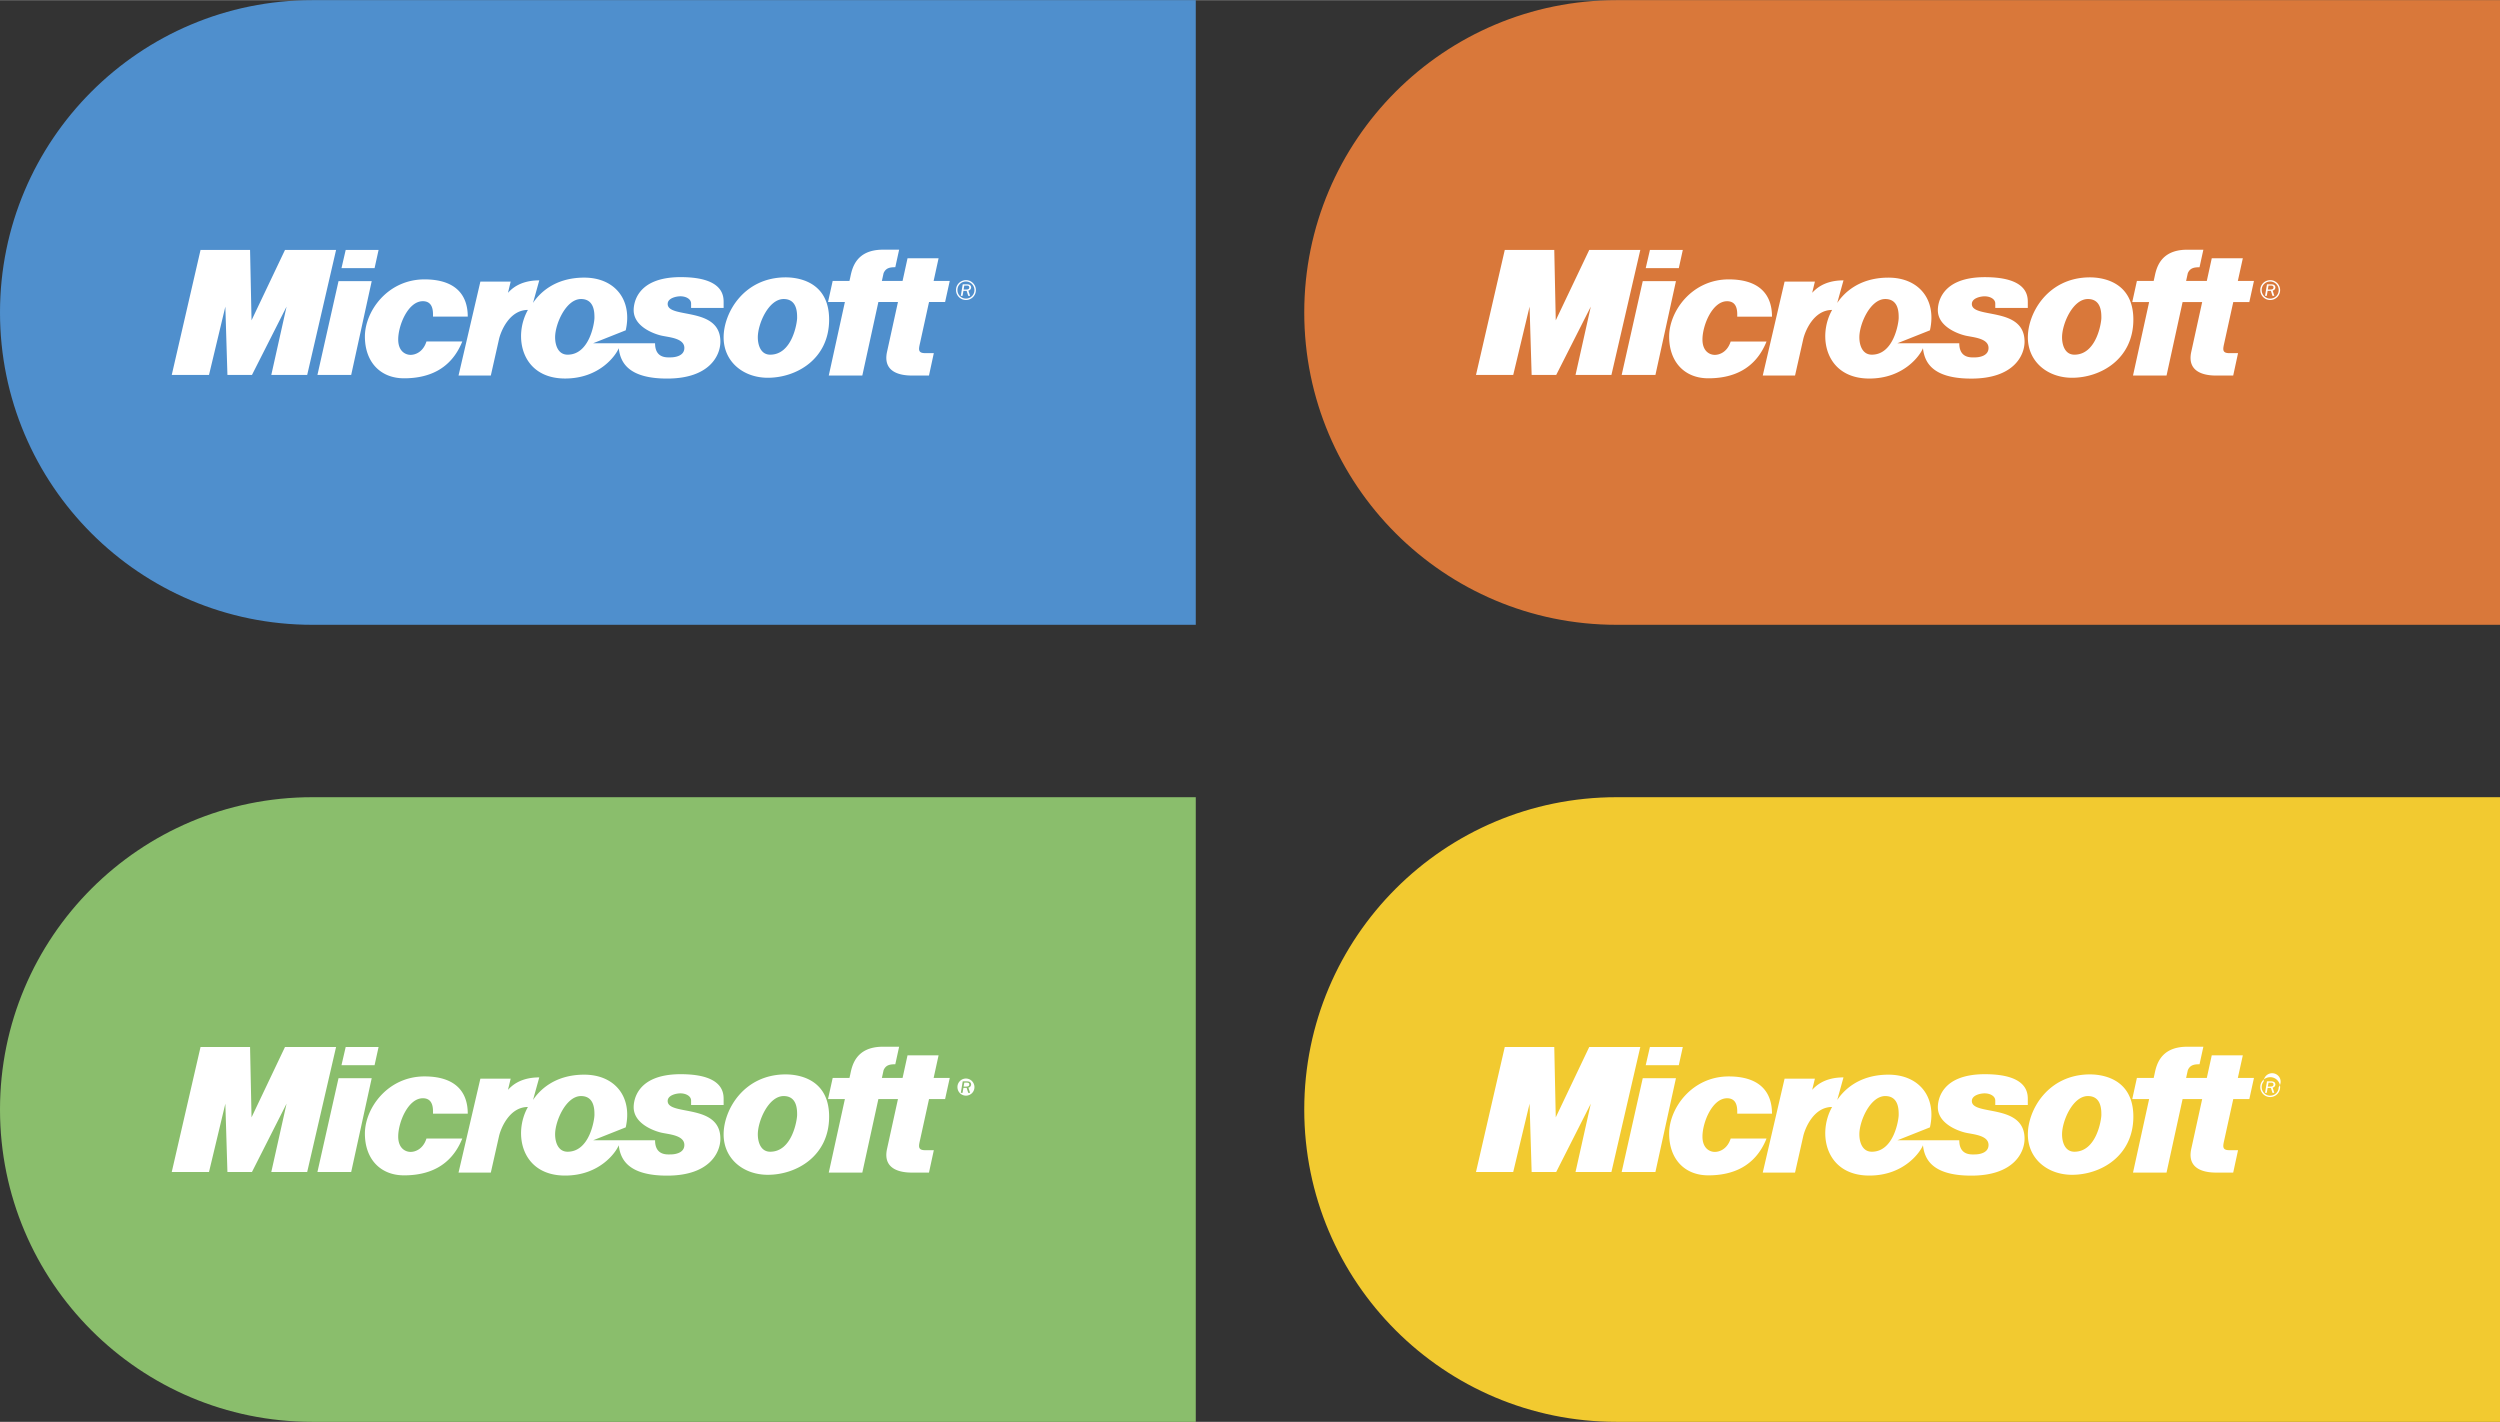
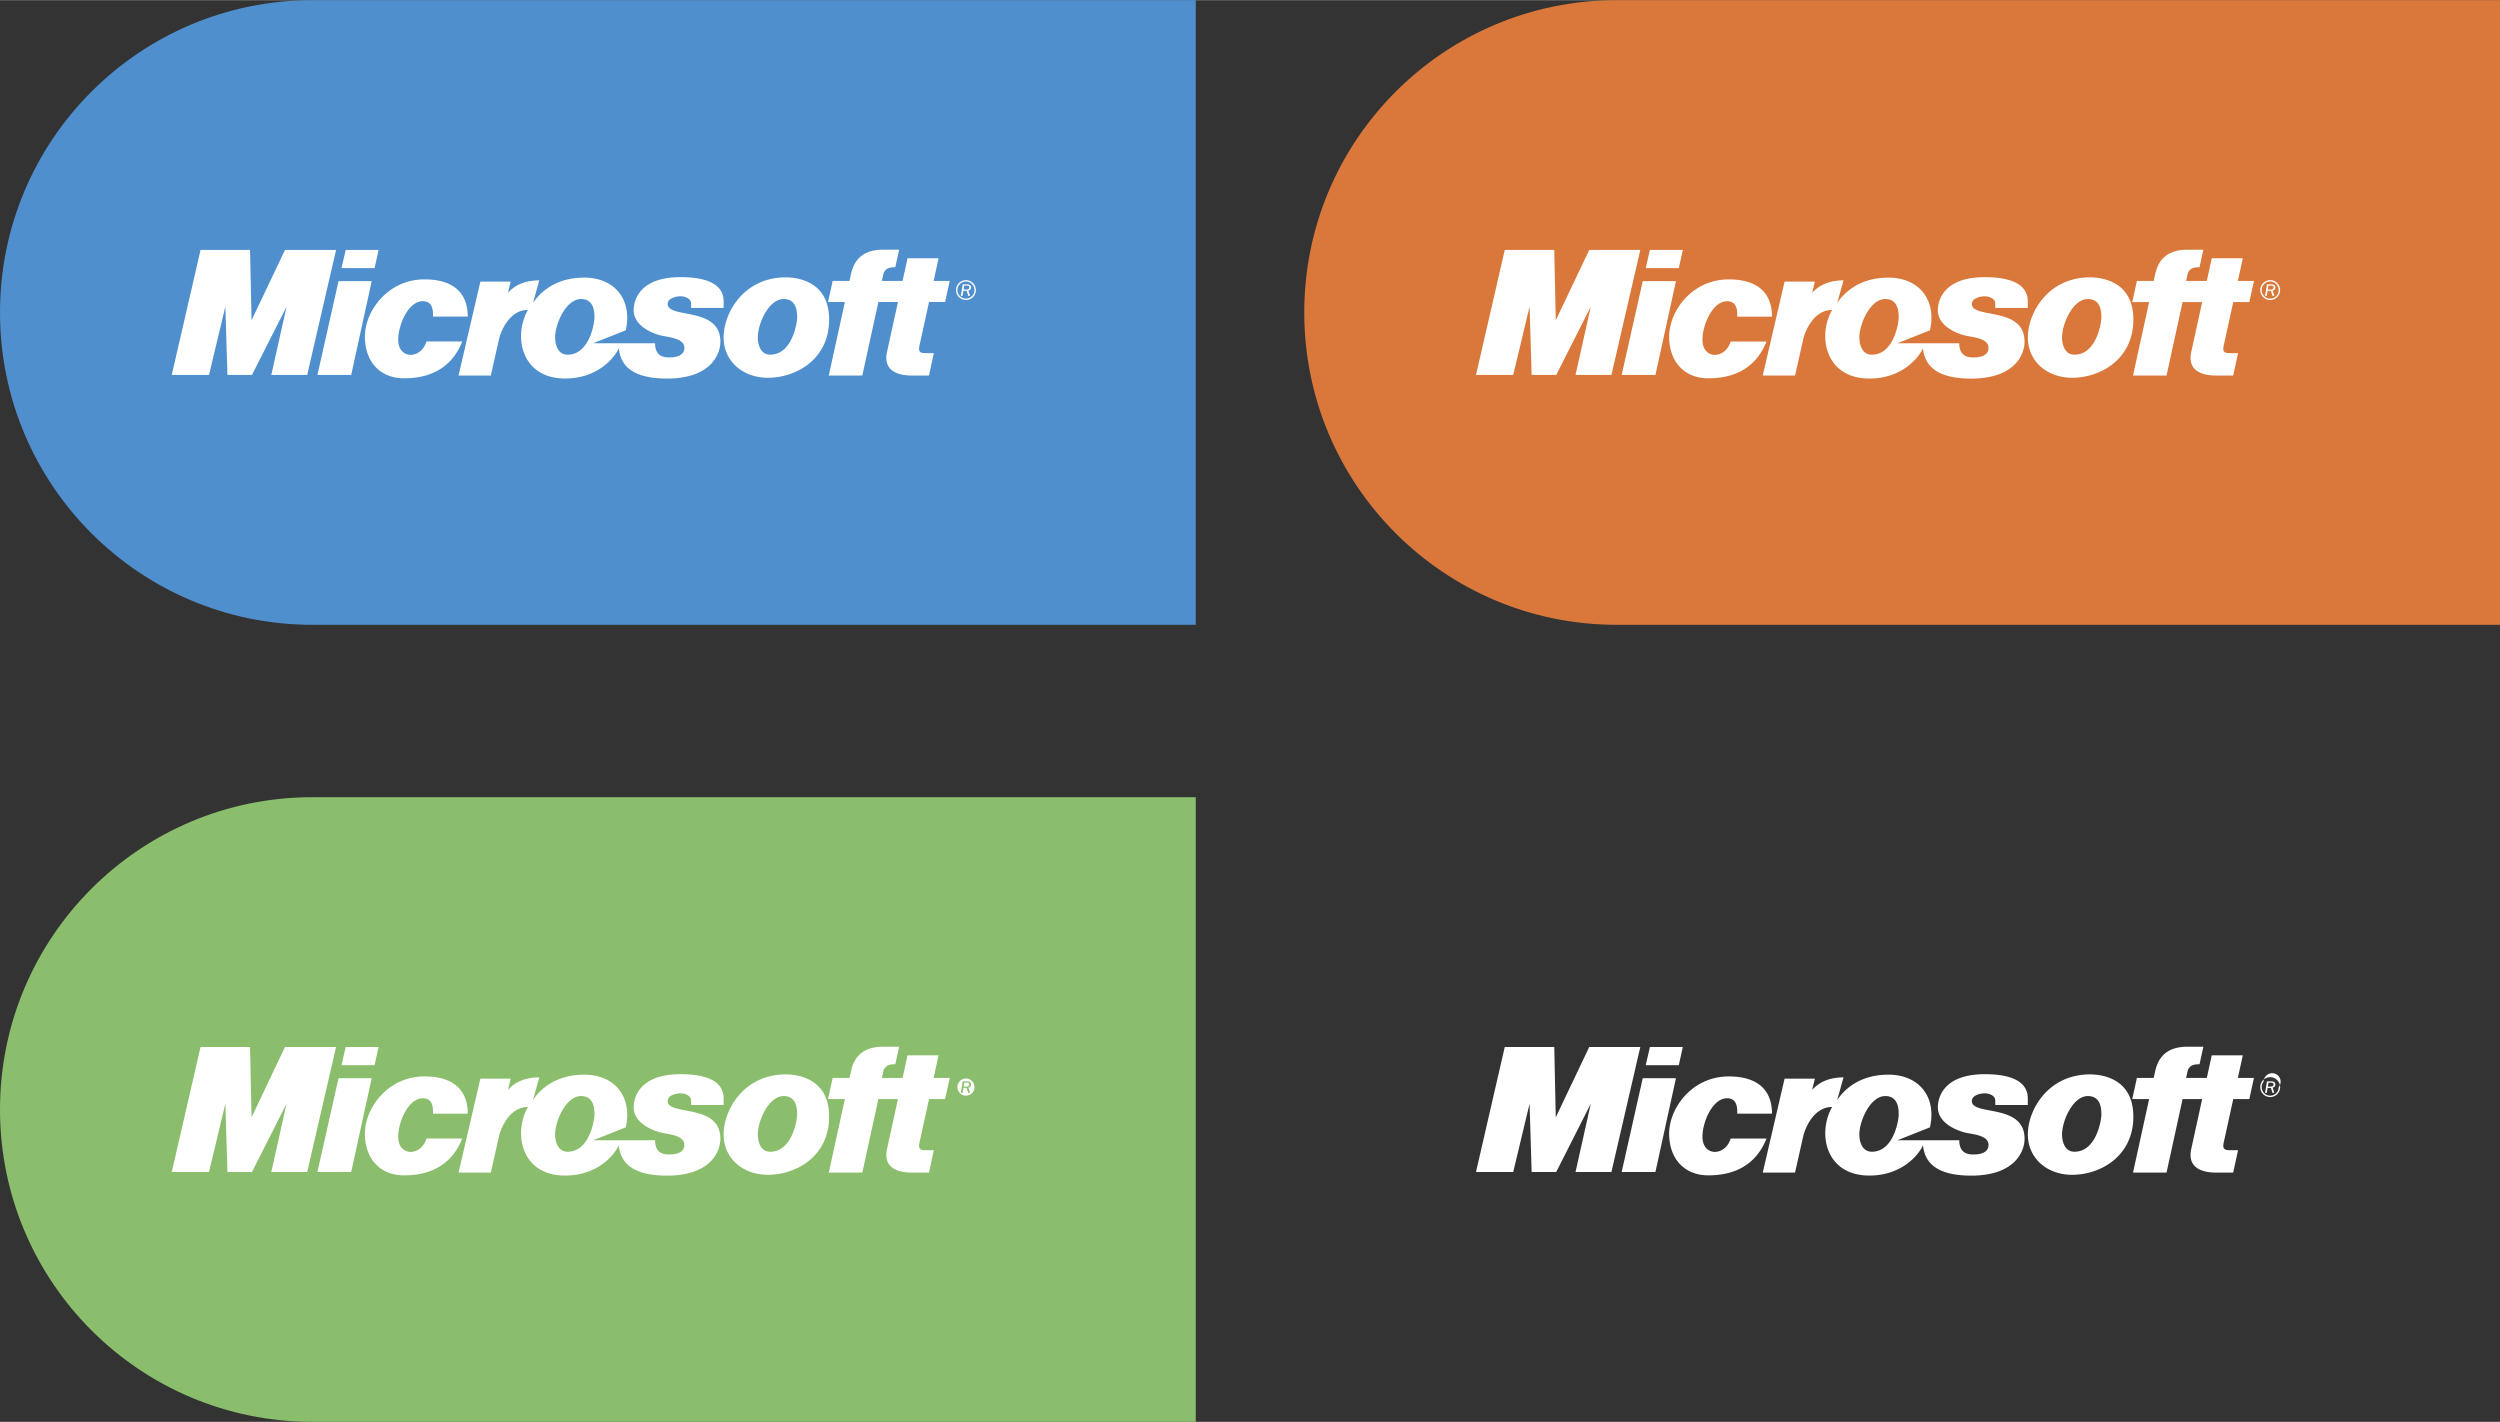
<svg xmlns="http://www.w3.org/2000/svg" width="2500" height="1422" viewBox="0 0 175.748 99.943">
  <rect x="0" y="0" width="175.748" height="99.943" fill="#333333" stroke="none" />
  <g fill-rule="evenodd" clip-rule="evenodd">
    <path d="M21.956 43.912C9.83 43.912 0 34.082 0 21.956S9.83 0 21.956 0h62.106v43.912H21.956z" fill="#4f8fcd" />
    <path d="M21.595 26.347h-2.523l1.073-4.802-2.432 4.802h-1.725l-.146-4.802-1.149 4.802h-2.619l2.024-8.788h3.481l.104 4.948 2.352-4.948h3.591l-2.031 8.788zm2.411-7.508h2.326l.282-1.28h-2.312l-.296 1.28zm-1.691 7.508h2.373l1.443-6.595h-2.333l-1.483 6.595zm8.125-4.1h2.443c0-1.639-.982-2.618-3.041-2.618-2.587 0-4.19 2.236-4.19 4.017 0 1.782 1.079 2.937 2.756 2.937 1.676 0 3.294-.6 4.09-2.588H29.98c-.232.733-.77.94-1.117.94-.35 0-.869-.242-.869-1.08 0-1.001.696-2.692 1.731-2.692.771 0 .715.808.715 1.084zm15.61 1.871H41.7l2.288-.909c.487-2.146-.771-3.704-2.916-3.704-2.151 0-3.197 1.171-3.601 1.778l.439-1.585c-1.431 0-2.01.682-2.2.873l.19-.785h-2.13l-1.536 6.603h2.27l.578-2.568c.122-.525.718-2.045 2.031-2.045-1.056 1.86-.462 4.822 2.612 4.822 2.465 0 3.598-1.677 3.773-2.132.105.943.612 2.136 3.4 2.136 3.003 0 3.744-1.647 3.744-2.591 0-2.513-3.705-1.587-3.705-2.654 0-.419.619-.539.896-.539.387 0 .75.19.75.507v.312h2.287v-.312c0-.405.121-1.854-3.021-1.854-3.146 0-3.303 1.92-3.303 2.322 0 1.153 1.411 1.664 1.937 1.786.522.123 1.626.172 1.626.87 0 .594-.716.663-.961.663-.244.001-1.098.089-1.098-.994zm-7.026-.417c0-.946.771-2.691 1.82-2.691.96 0 .945.994.945 1.327 0 .333-.333 2.585-1.886 2.585-.684 0-.879-.698-.879-1.221zm11.846 0c0 1.728 1.395 2.844 3.107 2.844 2.027 0 4.31-1.325 4.31-4.088 0-2.759-2.319-2.97-3.052-2.97-2.935 0-4.365 2.484-4.365 4.214zm2.404 0c0-.946.756-2.691 1.817-2.691.96 0 .946.994.946 1.327 0 .333-.337 2.585-1.891 2.585-.681 0-.872-.698-.872-1.221zm4.935-2.48h1.186l-1.133 5.168h2.358l1.129-5.168h1.377l-.768 3.503c-.328 1.505 1.06 1.665 1.742 1.665h1.207l.34-1.575h-.613c-.543 0-.445-.31-.346-.755l.622-2.838h1.13l.327-1.485h-1.133l.348-1.591h-2.183l-.348 1.591h-1.455l.119-.542c.158-.368.44-.42.824-.42l.27-1.233h-1.14c-1.981 0-2.185 1.441-2.301 1.968l-.052.227h-1.179l-.328 1.485zm9.716-.879c.146 0 .215-.048.215-.151 0-.084-.054-.125-.169-.125h-.183l-.048.276h.185zm-.198.094l-.061.351h-.123l.136-.811h.273c.104 0 .159.012.208.034a.211.211 0 0 1 .109.182.23.23 0 0 1-.192.225l.119.37h-.129l-.112-.351h-.228zm.877-.056a.697.697 0 1 1-1.397 0c0-.392.311-.696.709-.696.377 0 .688.317.688.696zm-1.157-.387a.583.583 0 0 0-.139.387c0 .333.264.6.599.6a.596.596 0 0 0 .596-.6.604.604 0 0 0-.588-.602c-.19 0-.35.075-.468.215z" fill="#fff" />
    <path d="M21.956 99.943C9.83 99.943 0 90.113 0 77.987s9.83-21.956 21.956-21.956h62.106v43.912H21.956z" fill="#8abe6c" />
    <path d="M21.595 82.378h-2.523l1.073-4.802-2.432 4.802h-1.725l-.146-4.802-1.149 4.802h-2.619l2.024-8.787h3.481l.104 4.948 2.352-4.948h3.591l-2.031 8.787zm2.411-7.508h2.326l.282-1.279h-2.312l-.296 1.279zm-1.691 7.508h2.373l1.443-6.594h-2.333l-1.483 6.594zm8.125-4.1h2.443c0-1.639-.982-2.618-3.041-2.618-2.587 0-4.19 2.236-4.19 4.018 0 1.782 1.079 2.937 2.756 2.937 1.676 0 3.294-.6 4.09-2.588H29.98c-.232.732-.77.94-1.117.94-.35 0-.869-.241-.869-1.08 0-1.001.696-2.692 1.731-2.692.771-.001.715.807.715 1.083zm15.61 1.871H41.7l2.288-.908c.487-2.146-.771-3.704-2.916-3.704-2.151 0-3.197 1.171-3.601 1.778l.439-1.586c-1.431 0-2.01.682-2.2.873l.19-.785h-2.13l-1.536 6.604h2.27l.578-2.567c.122-.526.718-2.046 2.031-2.046-1.056 1.861-.462 4.822 2.612 4.822 2.465 0 3.598-1.676 3.773-2.132.105.943.612 2.137 3.4 2.137 3.003 0 3.744-1.647 3.744-2.592 0-2.513-3.705-1.587-3.705-2.653 0-.419.619-.539.896-.539.387 0 .75.19.75.507v.312h2.287v-.312c0-.405.121-1.854-3.021-1.854-3.146 0-3.303 1.921-3.303 2.321 0 1.153 1.411 1.664 1.937 1.787.522.122 1.626.172 1.626.869 0 .594-.716.663-.961.663-.244.001-1.098.089-1.098-.995zm-7.026-.418c0-.945.771-2.69 1.82-2.69.96 0 .945.994.945 1.327s-.333 2.586-1.886 2.586c-.684 0-.879-.699-.879-1.223zm11.846 0c0 1.729 1.395 2.845 3.107 2.845 2.027 0 4.31-1.325 4.31-4.088 0-2.759-2.319-2.97-3.052-2.97-2.935.001-4.365 2.484-4.365 4.213zm2.404 0c0-.945.756-2.69 1.817-2.69.96 0 .946.994.946 1.327s-.337 2.586-1.891 2.586c-.681 0-.872-.699-.872-1.223zm4.935-2.478h1.186l-1.133 5.168h2.358l1.129-5.168h1.377l-.768 3.504c-.328 1.504 1.06 1.664 1.742 1.664h1.207l.34-1.575h-.613c-.543 0-.445-.31-.346-.756l.622-2.837h1.13l.327-1.486h-1.133l.348-1.591h-2.183l-.348 1.591h-1.455l.119-.542c.158-.368.44-.42.824-.42l.27-1.233h-1.14c-1.981 0-2.185 1.441-2.301 1.969l-.052.227h-1.179l-.328 1.485zm9.716-.879c.146 0 .215-.048.215-.151 0-.084-.054-.126-.169-.126h-.183l-.048.277h.185zm-.198.093l-.061.351h-.123l.136-.811h.273c.104 0 .159.012.208.035a.208.208 0 0 1 .109.181.23.23 0 0 1-.192.225l.119.37h-.129l-.112-.351h-.228zm.877-.056a.697.697 0 1 1 0 0zm-1.157-.387a.583.583 0 0 0-.139.387c0 .334.264.601.599.601a.596.596 0 0 0 .596-.601.604.604 0 0 0-.588-.602.595.595 0 0 0-.468.215z" fill="#fff" />
    <path d="M113.643 43.912c-12.125 0-21.955-9.83-21.955-21.956S101.518 0 113.643 0h62.105v43.912h-62.105z" fill="#d9783a" />
    <path d="M113.281 26.348h-2.523l1.074-4.803-2.432 4.803h-1.727l-.145-4.803-1.15 4.803h-2.617l2.023-8.788h3.48l.104 4.948 2.354-4.948h3.59l-2.031 8.788zm2.412-7.509h2.326l.281-1.279h-2.312l-.295 1.279zm-1.691 7.509h2.373l1.443-6.595h-2.334l-1.482 6.595zm8.125-4.1h2.443c0-1.64-.982-2.619-3.041-2.619-2.586 0-4.189 2.236-4.189 4.017 0 1.782 1.078 2.937 2.756 2.937 1.676 0 3.295-.6 4.09-2.587h-2.52c-.232.732-.77.94-1.117.94-.35 0-.867-.241-.867-1.08 0-1.001.695-2.691 1.73-2.691.772-.001.715.806.715 1.083zm15.609 1.871h-4.35l2.287-.909c.488-2.146-.77-3.704-2.916-3.704-2.15 0-3.195 1.171-3.6 1.778l.439-1.586c-1.432 0-2.01.683-2.201.873l.191-.785h-2.131l-1.535 6.604h2.27l.578-2.567c.121-.526.717-2.045 2.029-2.045-1.055 1.86-.461 4.822 2.613 4.822 2.465 0 3.598-1.676 3.773-2.132.104.943.611 2.136 3.398 2.136 3.004 0 3.744-1.647 3.744-2.591 0-2.513-3.705-1.587-3.705-2.653 0-.42.619-.54.896-.54.389 0 .75.19.75.506v.312h2.287v-.312c0-.405.121-1.853-3.021-1.853-3.146 0-3.303 1.92-3.303 2.322 0 1.152 1.41 1.663 1.938 1.786.521.123 1.625.172 1.625.869 0 .594-.715.663-.961.663-.239 0-1.095.089-1.095-.994zm-7.025-.418c0-.947.771-2.691 1.82-2.691.961 0 .945.994.945 1.327s-.334 2.585-1.887 2.585c-.683 0-.878-.698-.878-1.221zm11.846 0c0 1.727 1.395 2.844 3.107 2.844 2.027 0 4.309-1.326 4.309-4.088 0-2.759-2.318-2.97-3.051-2.97-2.936 0-4.365 2.484-4.365 4.214zm2.404 0c0-.947.756-2.691 1.816-2.691.961 0 .947.994.947 1.327s-.338 2.585-1.893 2.585c-.679 0-.87-.698-.87-1.221zm4.935-2.479h1.186l-1.133 5.168h2.357l1.129-5.168h1.377l-.768 3.504c-.328 1.504 1.061 1.664 1.742 1.664h1.207l.34-1.575h-.611c-.545 0-.445-.31-.348-.755l.623-2.837h1.129l.326-1.486h-1.133l.35-1.591h-2.184l-.348 1.591h-1.455l.119-.542c.158-.368.439-.419.824-.419l.27-1.233h-1.141c-1.98 0-2.184 1.441-2.301 1.968l-.051.227h-1.18l-.326 1.484zm9.715-.88c.146 0 .215-.047.215-.15 0-.085-.053-.126-.168-.126h-.182l-.049.276h.184zm-.197.094l-.062.35h-.121l.135-.81h.273c.105 0 .16.011.209.035a.212.212 0 0 1 .109.182c0 .111-.08.203-.191.224l.117.37h-.129l-.111-.35h-.229v-.001zm.877-.055a.697.697 0 1 1-1.396 0c0-.393.311-.697.709-.697.376 0 .687.317.687.697zm-1.158-.387a.584.584 0 0 0-.137.387c0 .333.264.6.598.6a.595.595 0 0 0 .596-.6.603.603 0 0 0-.588-.602c-.19 0-.35.074-.469.215z" fill="#fff" />
-     <path d="M113.643 99.943c-12.125 0-21.955-9.829-21.955-21.956 0-12.126 9.83-21.956 21.955-21.956h62.105v43.912h-62.105z" fill="#f2ca30" />
    <path d="M113.281 82.378h-2.523l1.074-4.802-2.432 4.802h-1.727l-.145-4.802-1.15 4.802h-2.617l2.023-8.787h3.48l.104 4.948 2.354-4.948h3.59l-2.031 8.787zm2.412-7.508h2.326l.281-1.279h-2.312l-.295 1.279zm-1.691 7.508h2.373l1.443-6.594h-2.334l-1.482 6.594zm8.125-4.099h2.443c0-1.64-.982-2.618-3.041-2.618-2.586 0-4.189 2.235-4.189 4.017 0 1.782 1.078 2.937 2.756 2.937 1.676 0 3.295-.6 4.09-2.587h-2.52c-.232.731-.77.939-1.117.939-.35 0-.867-.241-.867-1.08 0-1.001.695-2.691 1.73-2.691.772-.001.715.807.715 1.083zm15.609 1.87h-4.35l2.287-.908c.488-2.146-.77-3.704-2.916-3.704-2.15 0-3.195 1.171-3.6 1.778l.439-1.586c-1.432 0-2.01.683-2.201.873l.191-.785h-2.131l-1.535 6.604h2.27l.578-2.567c.121-.525.717-2.046 2.029-2.046-1.055 1.86-.461 4.822 2.613 4.822 2.465 0 3.598-1.676 3.773-2.132.104.943.611 2.137 3.398 2.137 3.004 0 3.744-1.647 3.744-2.591 0-2.514-3.705-1.588-3.705-2.653 0-.421.619-.54.896-.54.389 0 .75.19.75.507v.312h2.287v-.312c0-.405.121-1.854-3.021-1.854-3.146 0-3.303 1.921-3.303 2.322 0 1.152 1.41 1.663 1.938 1.786.521.123 1.625.172 1.625.869 0 .594-.715.663-.961.663-.239.001-1.095.089-1.095-.995zm-7.025-.417c0-.946.771-2.691 1.82-2.691.961 0 .945.994.945 1.327s-.334 2.586-1.887 2.586c-.683 0-.878-.699-.878-1.222zm11.846 0c0 1.728 1.395 2.844 3.107 2.844 2.027 0 4.309-1.325 4.309-4.088 0-2.759-2.318-2.97-3.051-2.97-2.936.001-4.365 2.485-4.365 4.214zm2.404 0c0-.946.756-2.691 1.816-2.691.961 0 .947.994.947 1.327s-.338 2.586-1.893 2.586c-.679 0-.87-.699-.87-1.222zm4.935-2.479h1.186l-1.133 5.168h2.357l1.129-5.168h1.377l-.768 3.504c-.328 1.504 1.061 1.664 1.742 1.664h1.207l.34-1.575h-.611c-.545 0-.445-.31-.348-.755l.623-2.838h1.129l.326-1.486h-1.133l.35-1.59h-2.184l-.348 1.59h-1.455l.119-.542c.158-.368.439-.42.824-.42l.27-1.232h-1.141c-1.98 0-2.184 1.44-2.301 1.968l-.051.227h-1.18l-.326 1.485zm9.715-.879c.146 0 .215-.048.215-.15 0-.085-.053-.127-.168-.127h-.182l-.049.277h.184zm-.197.094l-.062.35h-.121l.135-.811h.273a.46.46 0 0 1 .209.035.21.21 0 0 1 .109.182c0 .111-.08.203-.191.224l.117.37h-.129l-.111-.35h-.229zm.877-.056a.697.697 0 0 1-.697.698.696.696 0 0 1-.699-.698c0-.393.311-.697.709-.697.376 0 .687.317.687.697zm-1.158-.388a.587.587 0 0 0-.137.388c0 .333.264.6.598.6a.595.595 0 0 0 .596-.6.597.597 0 1 0-1.057-.388z" fill="#fff" />
  </g>
</svg>